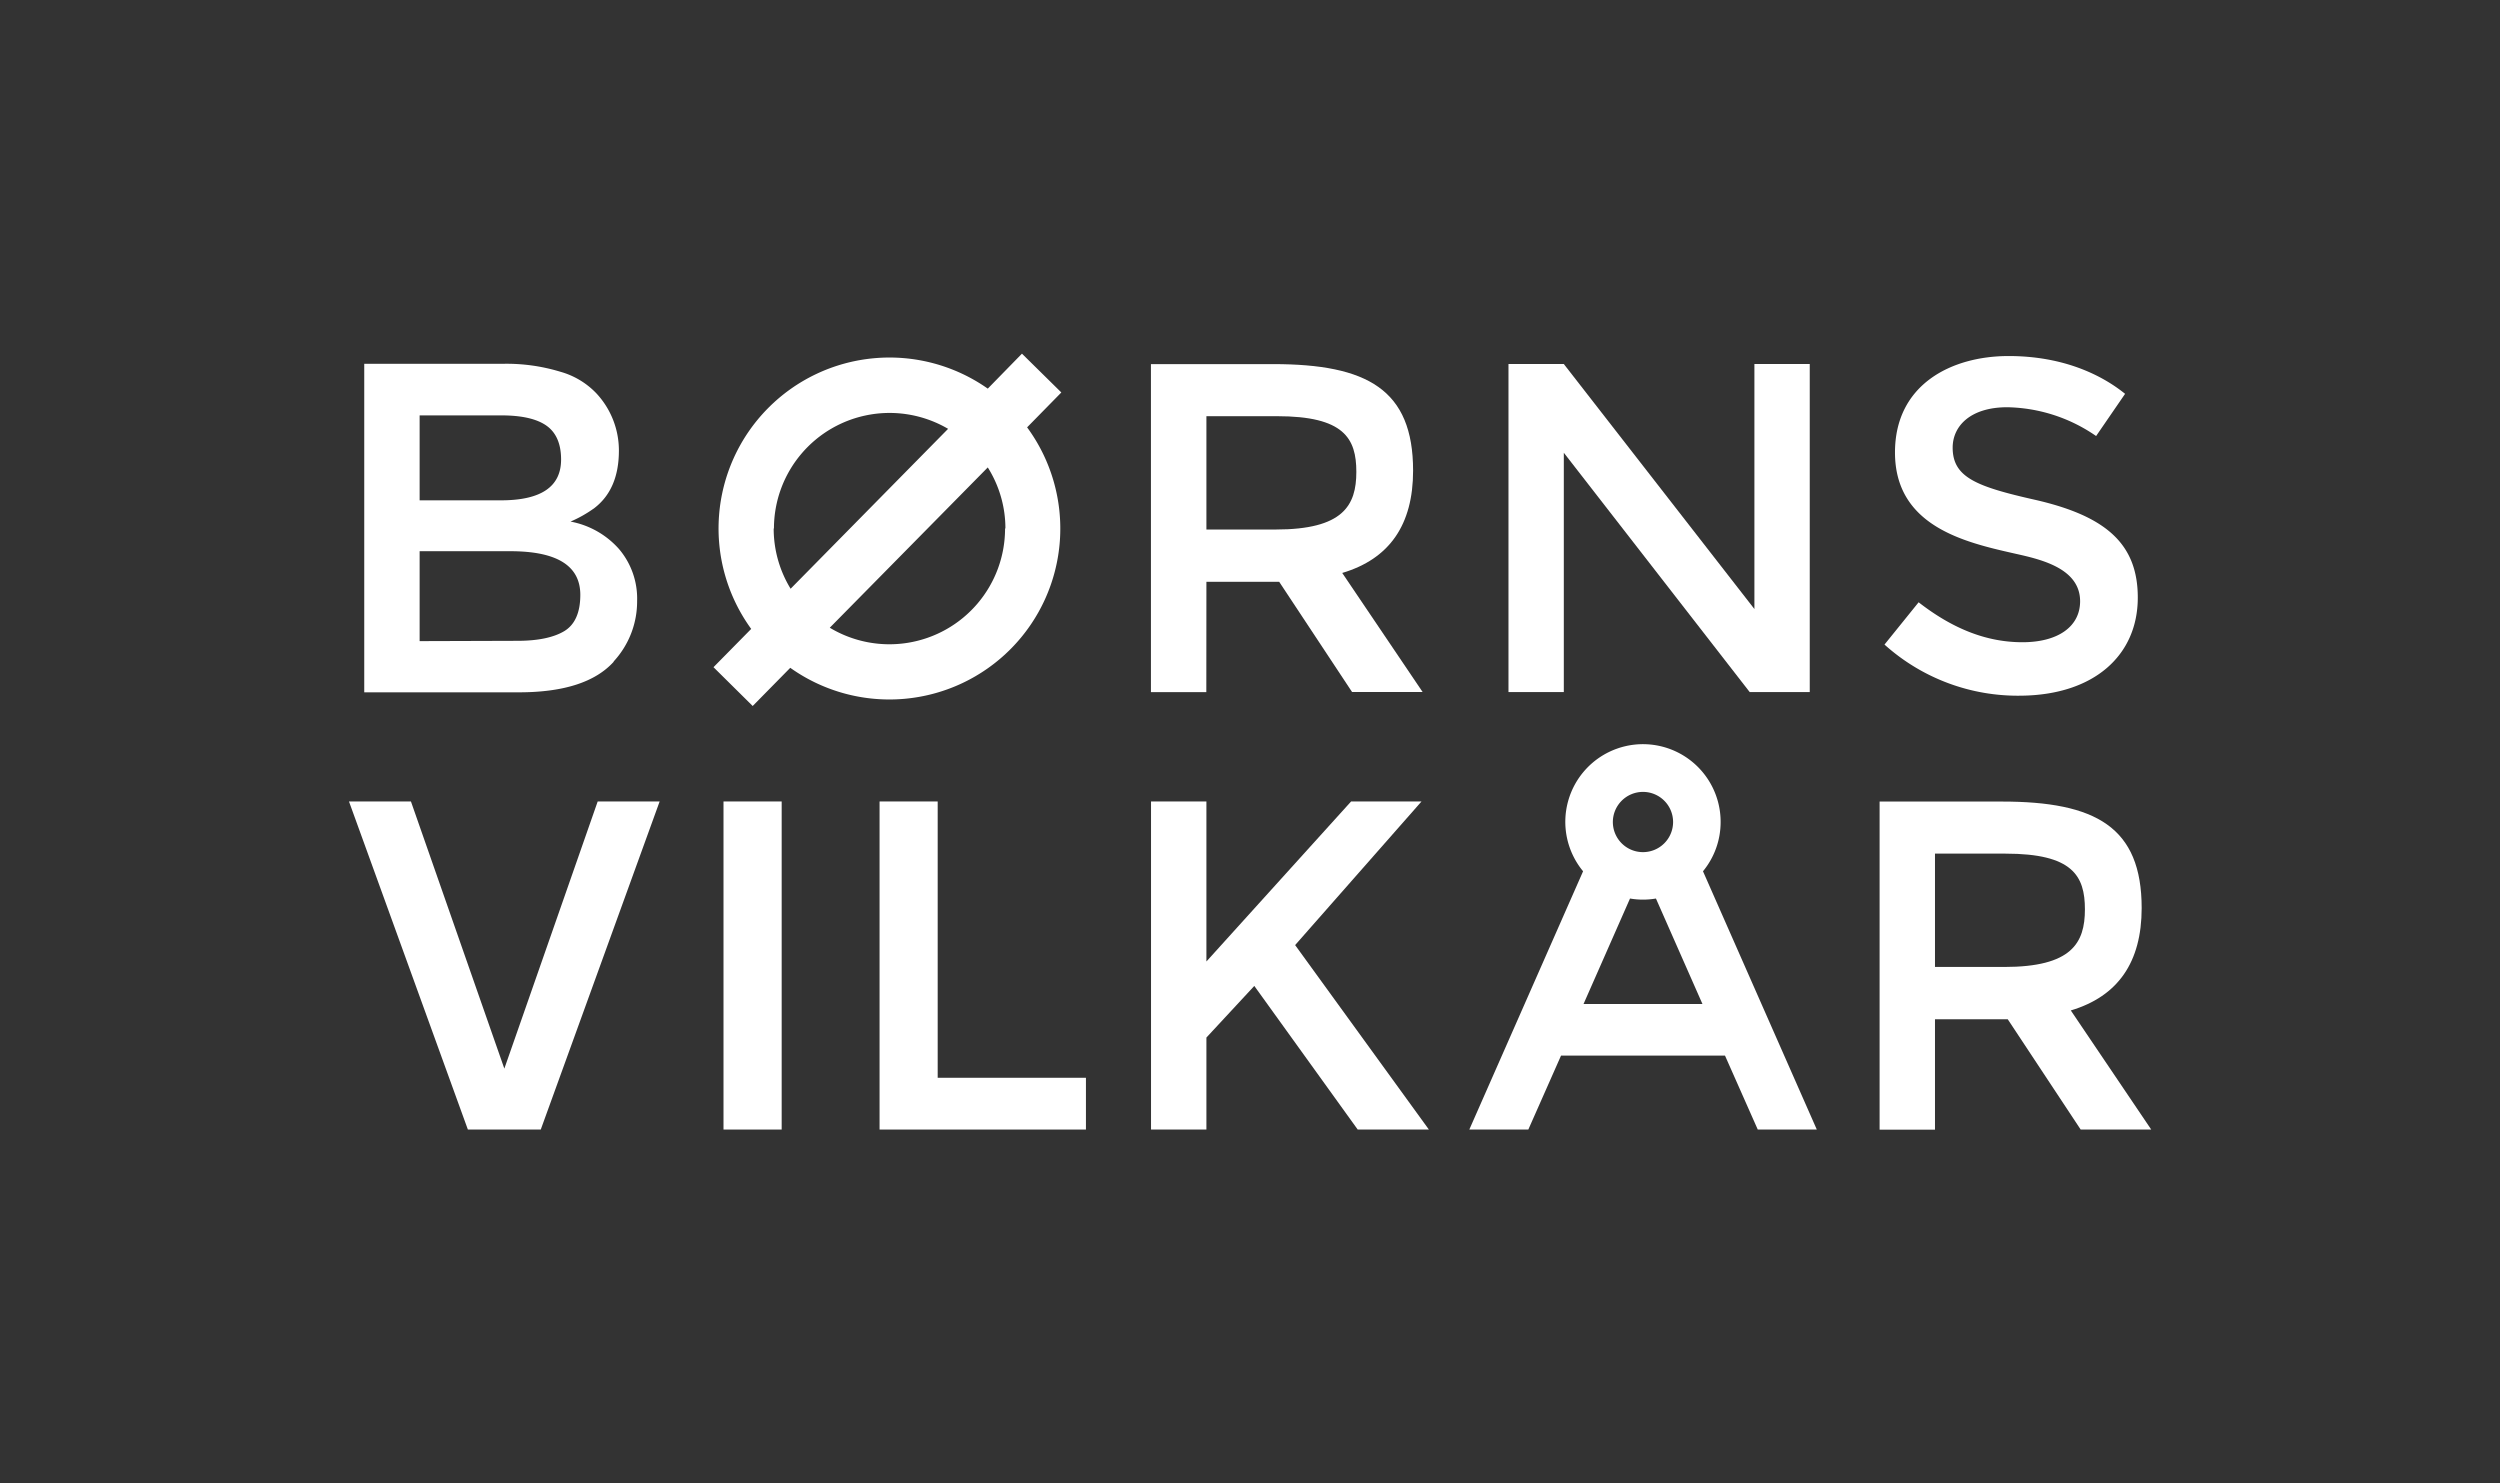
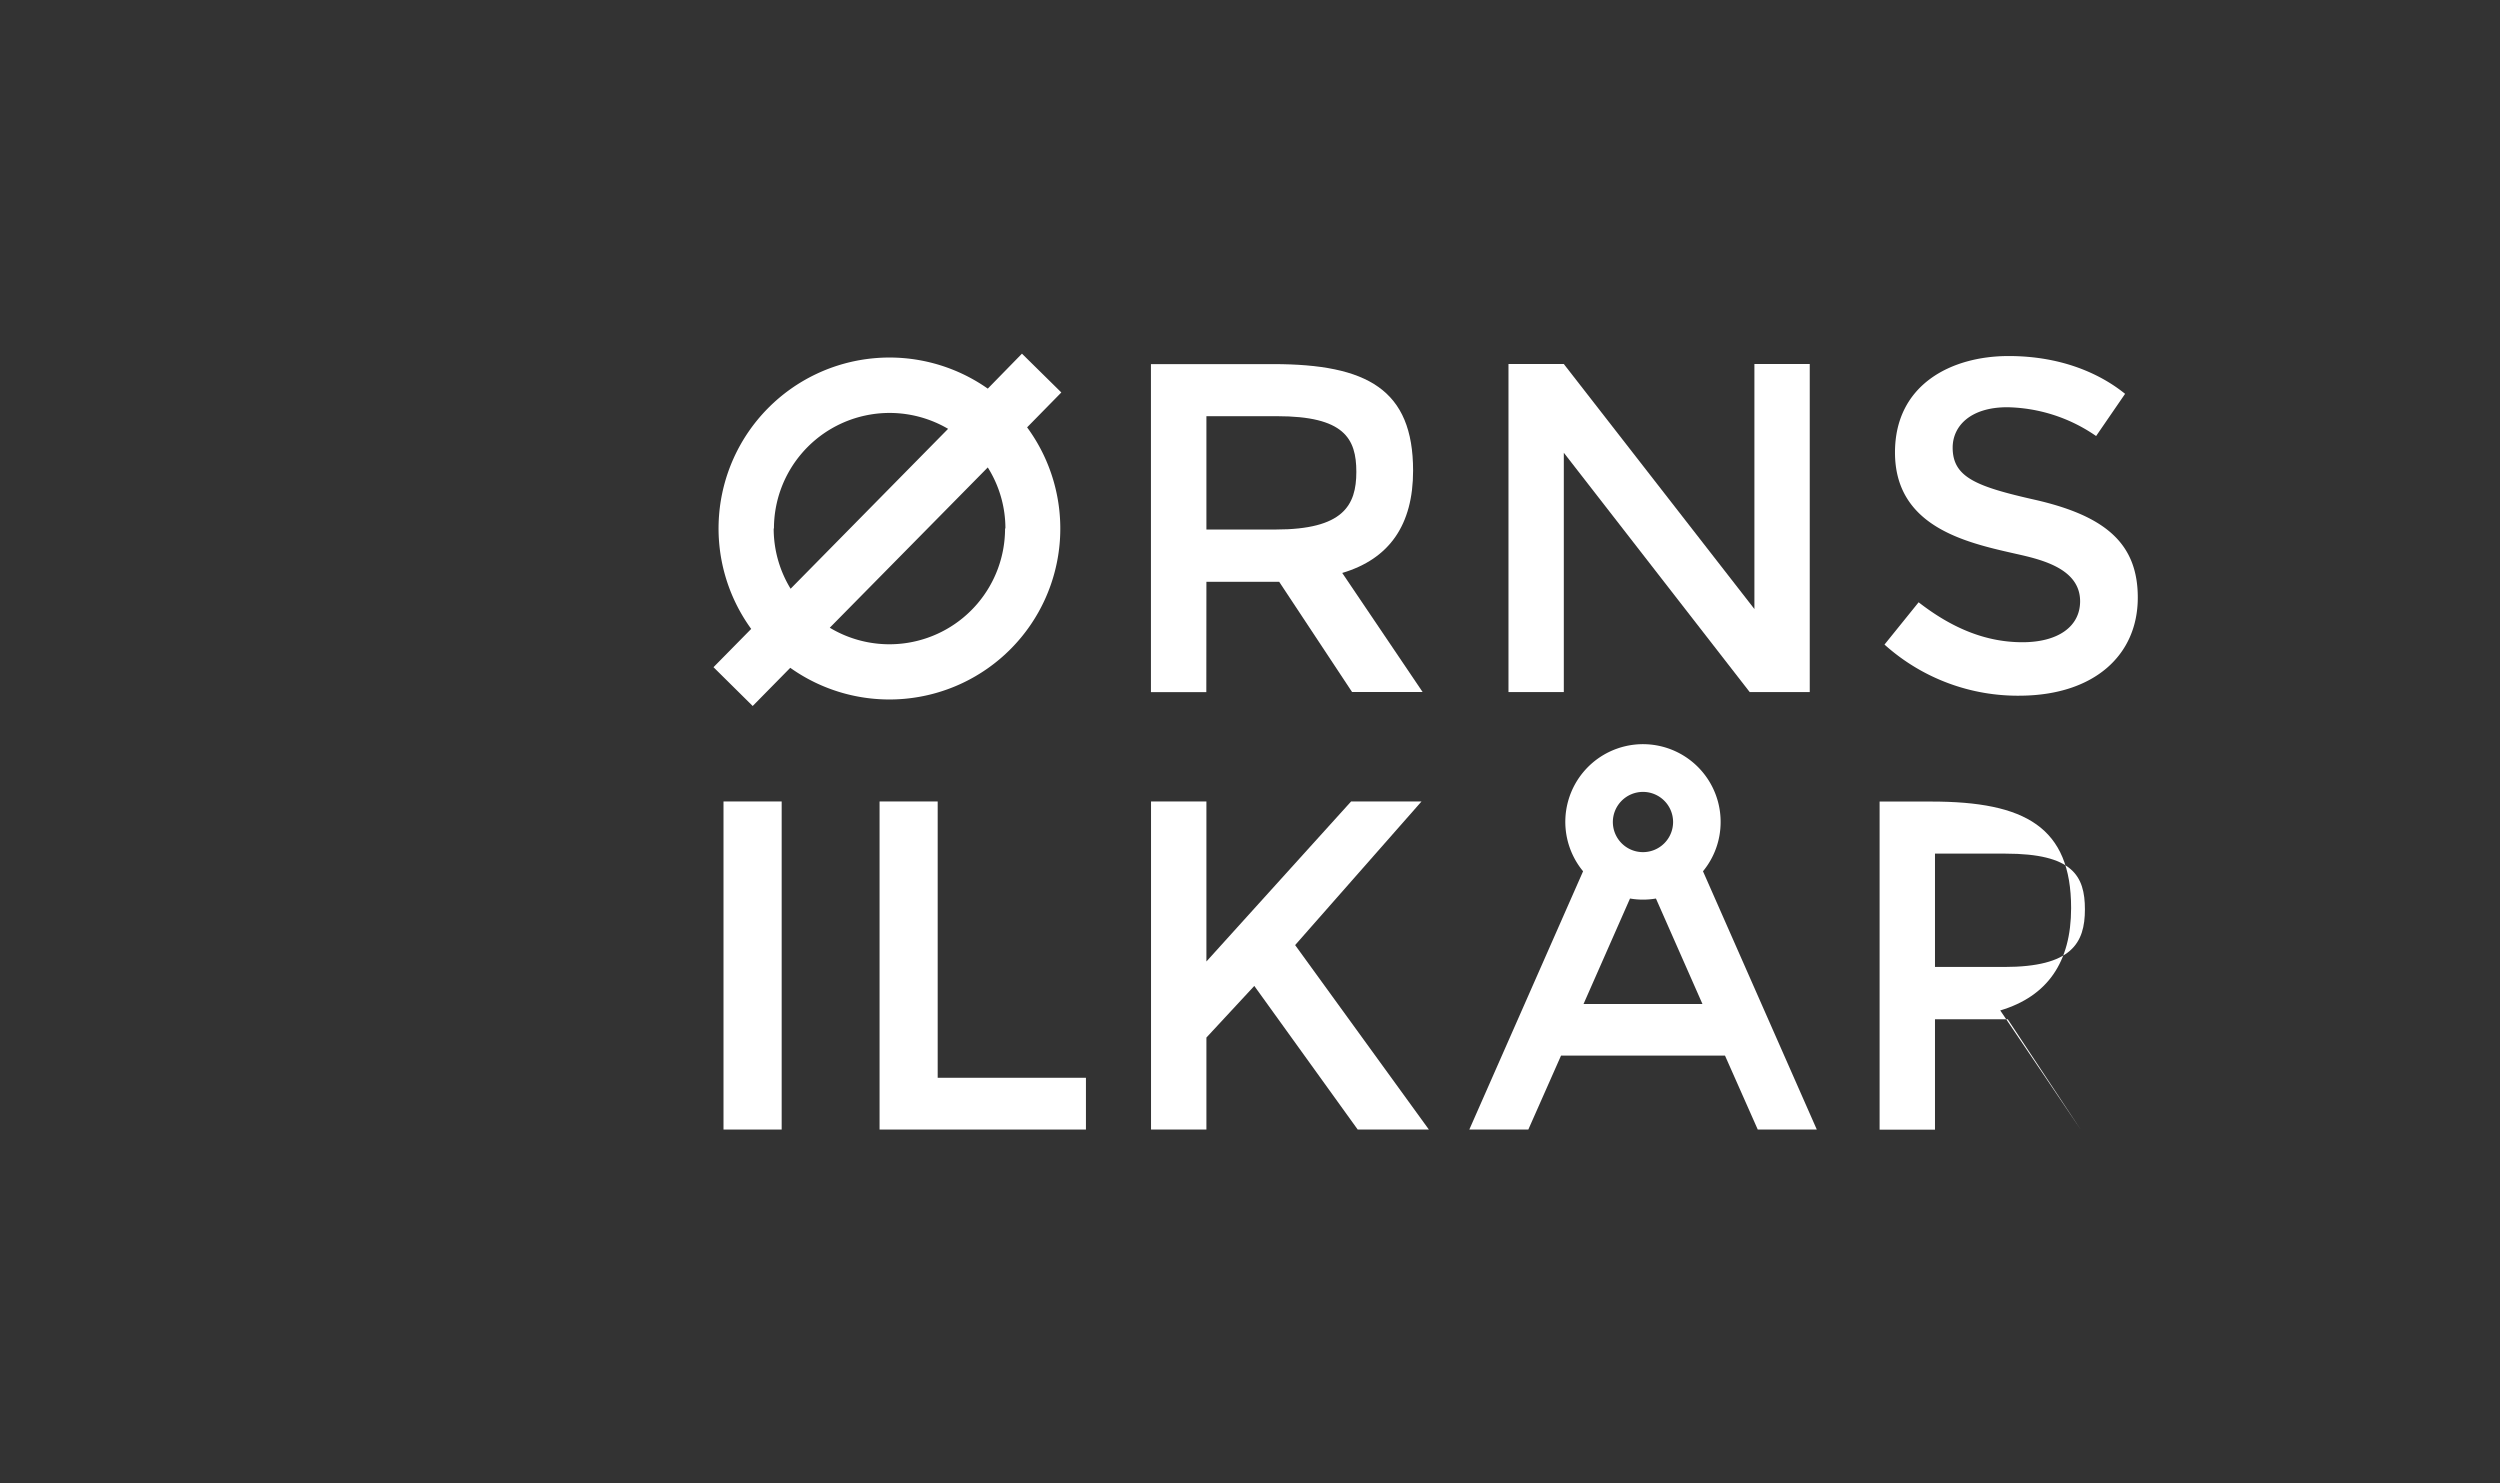
<svg xmlns="http://www.w3.org/2000/svg" id="Layer_1" data-name="Layer 1" viewBox="0 0 566.93 336.37">
  <rect x="0" y="0" width="566.93" height="336.37" fill="#333333" stroke="none" />
  <defs>
    <style>.cls-1{fill:#fff;}</style>
  </defs>
  <polygon class="cls-1" points="397.85 82.55 397.85 138.11 354.63 82.55 342.08 82.55 342.08 156.94 354.63 156.94 354.63 102.67 396.78 156.94 410.4 156.94 410.4 82.55 397.85 82.55" />
-   <polygon class="cls-1" points="135.54 181.75 114.37 242.33 93.19 181.75 79.14 181.75 106.1 256.15 122.63 256.15 149.59 181.75 135.54 181.75" />
  <rect class="cls-1" x="164.07" y="181.75" width="13.19" height="74.4" />
  <polygon class="cls-1" points="199.46 181.75 199.46 256.15 246.26 256.15 246.26 244.41 212.64 244.41 212.64 181.75 199.46 181.75" />
  <path class="cls-1" d="M170.69,160.1l8.52-8.66a38.76,38.76,0,0,0,53.71-54.53L240.68,89l-8.93-8.8L224,88.13a38.76,38.76,0,0,0-53.65,54.49l-8.55,8.68Zm57.23-40.25a26.23,26.23,0,0,1-39.75,22.5L224,106a26,26,0,0,1,4,13.84m-52.49,0A26.22,26.22,0,0,1,215,97.25l-35.71,36.26a26.14,26.14,0,0,1-3.84-13.66" />
  <path class="cls-1" d="M390.19,186.41A17.61,17.61,0,1,0,359,197.58l-25.8,58.57h13.38L354,239.38h37.18l7.43,16.77H412l-25.81-58.57a17.53,17.53,0,0,0,4-11.17m-17.61-6.83a6.83,6.83,0,1,1-6.83,6.83,6.84,6.84,0,0,1,6.83-6.83m-13.48,48.1,10.54-23.92a17.41,17.41,0,0,0,5.88,0l10.55,23.92Z" />
  <path class="cls-1" d="M458.64,145.64c-8.09,0-15.76-3-23.55-9.06l-7.74,9.59a45.22,45.22,0,0,0,31.13,11.59c16.39-.22,26.31-9.13,26.31-22.24,0-12.17-7.2-18.51-23.35-22.19-13.29-3-18.63-5.1-18.63-11.82,0-4.92,4.07-9.16,12.38-9.16a36.48,36.48,0,0,1,20.15,6.53l6.57-9.57c-3.3-2.67-11.85-8.57-26.41-8.57-13,0-25.77,6.46-25.77,21.86,0,16.66,15.68,20.34,26.92,22.88,5.56,1.26,15.06,3.16,15.06,10.87,0,5.73-5,9.29-13.07,9.29" />
-   <path class="cls-1" d="M438.8,231.14h16.5l16.53,25h16l-18.23-27q16.06-4.8,16.07-23.21c0-18.39-10.41-24.16-31.72-24.16H426.24v74.4H438.8Zm0-37.56h16c15.18,0,18,5,18,12.64s-3,13.06-18.3,13.06H438.8Z" />
+   <path class="cls-1" d="M438.8,231.14h16.5l16.53,25l-18.23-27q16.06-4.8,16.07-23.21c0-18.39-10.41-24.16-31.72-24.16H426.24v74.4H438.8Zm0-37.56h16c15.18,0,18,5,18,12.64s-3,13.06-18.3,13.06H438.8Z" />
  <polygon class="cls-1" points="306.39 181.75 273.58 218.04 273.58 181.75 261.02 181.75 261.02 256.15 273.58 256.15 273.58 235.29 284.44 223.58 307.89 256.15 324.03 256.15 293.7 214.32 322.36 181.75 306.39 181.75" />
  <path class="cls-1" d="M273.58,131.93h16.5l16.53,25h16l-18.23-27q16.07-4.78,16.07-23.2c0-18.4-10.41-24.16-31.72-24.16H261v74.39h12.56Zm0-37.55h16c15.19,0,18,5,18,12.63s-3,13.07-18.3,13.07H273.58Z" />
-   <path class="cls-1" d="M139.16,150a20.06,20.06,0,0,0,5.32-13.74,17.35,17.35,0,0,0-4.1-11.75,19.46,19.46,0,0,0-11-6.23,27.94,27.94,0,0,0,5.43-3.08q5.53-4.26,5.54-13a19,19,0,0,0-5.11-13,17.94,17.94,0,0,0-8.14-4.89,41.68,41.68,0,0,0-13-1.81H82.6V157h35.06q15.21,0,21.5-6.92m-44-55.88h18.56q6.91,0,10.22,2.34c2.19,1.56,3.3,4.12,3.3,7.67q0,9.25-13.63,9.25H95.16Zm0,51.19V125h20.58q15.86,0,15.86,9.9c0,4-1.23,6.79-3.67,8.24s-6,2.18-10.59,2.18Z" />
</svg>